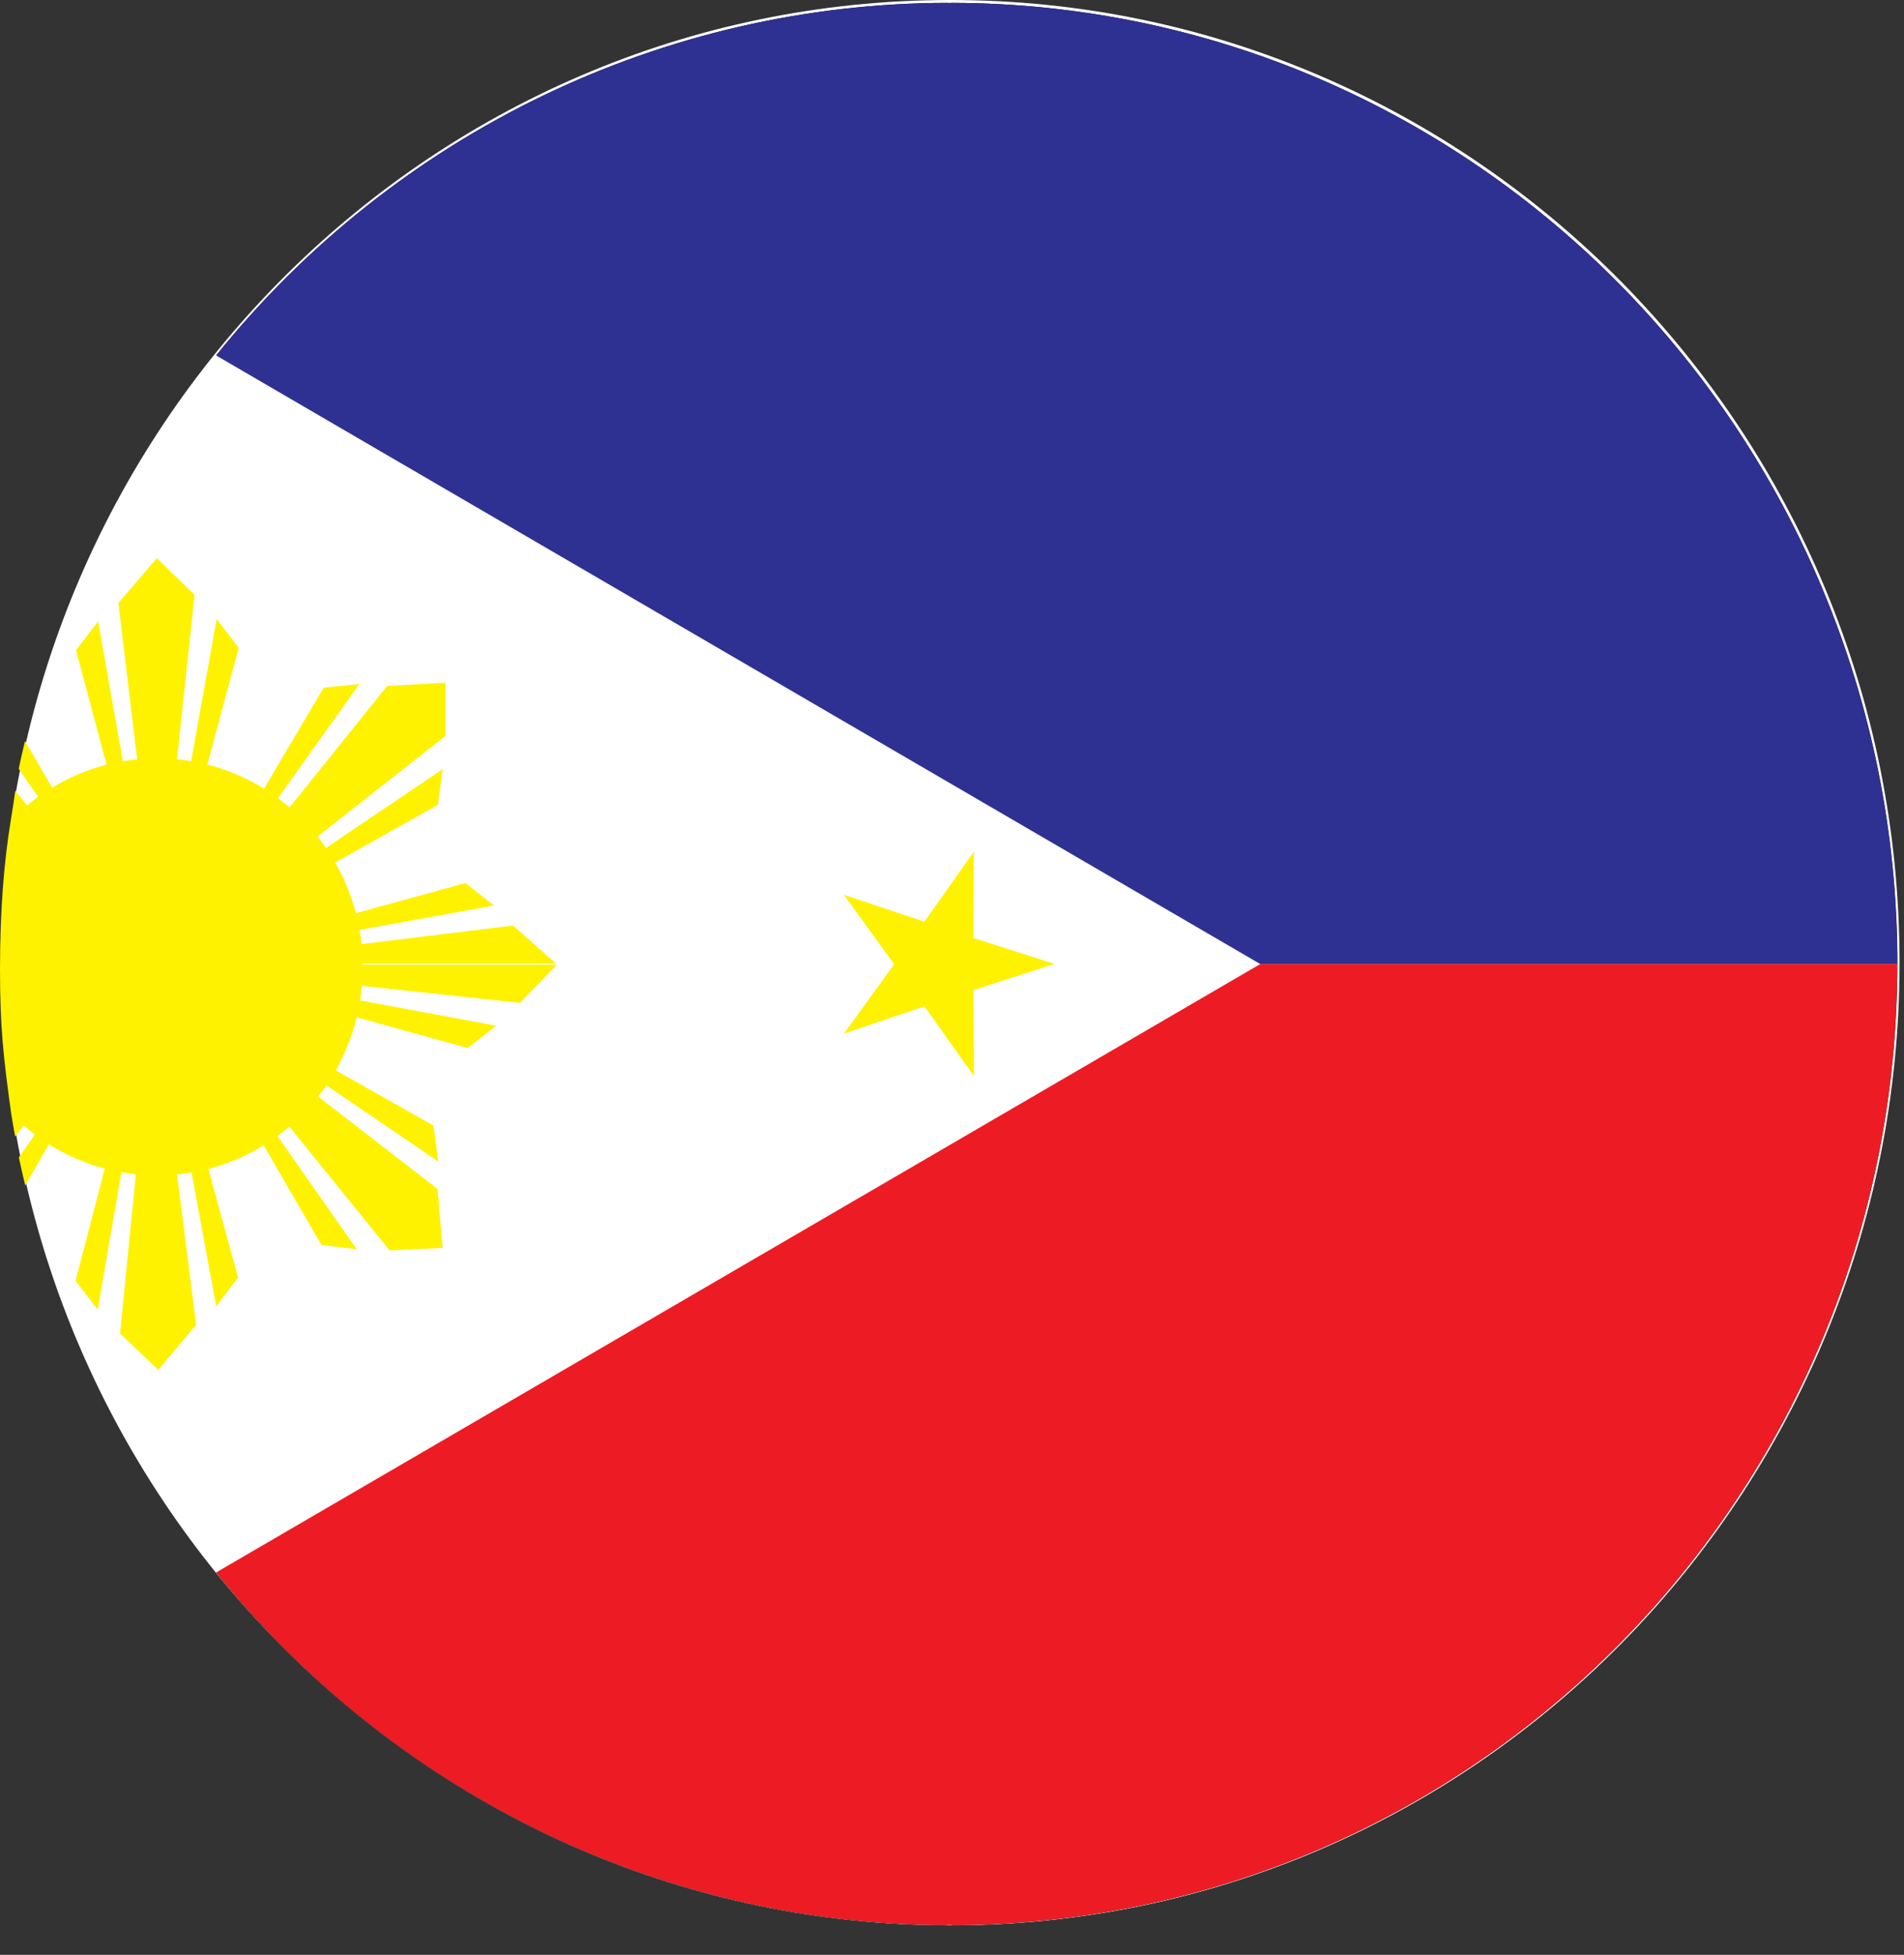
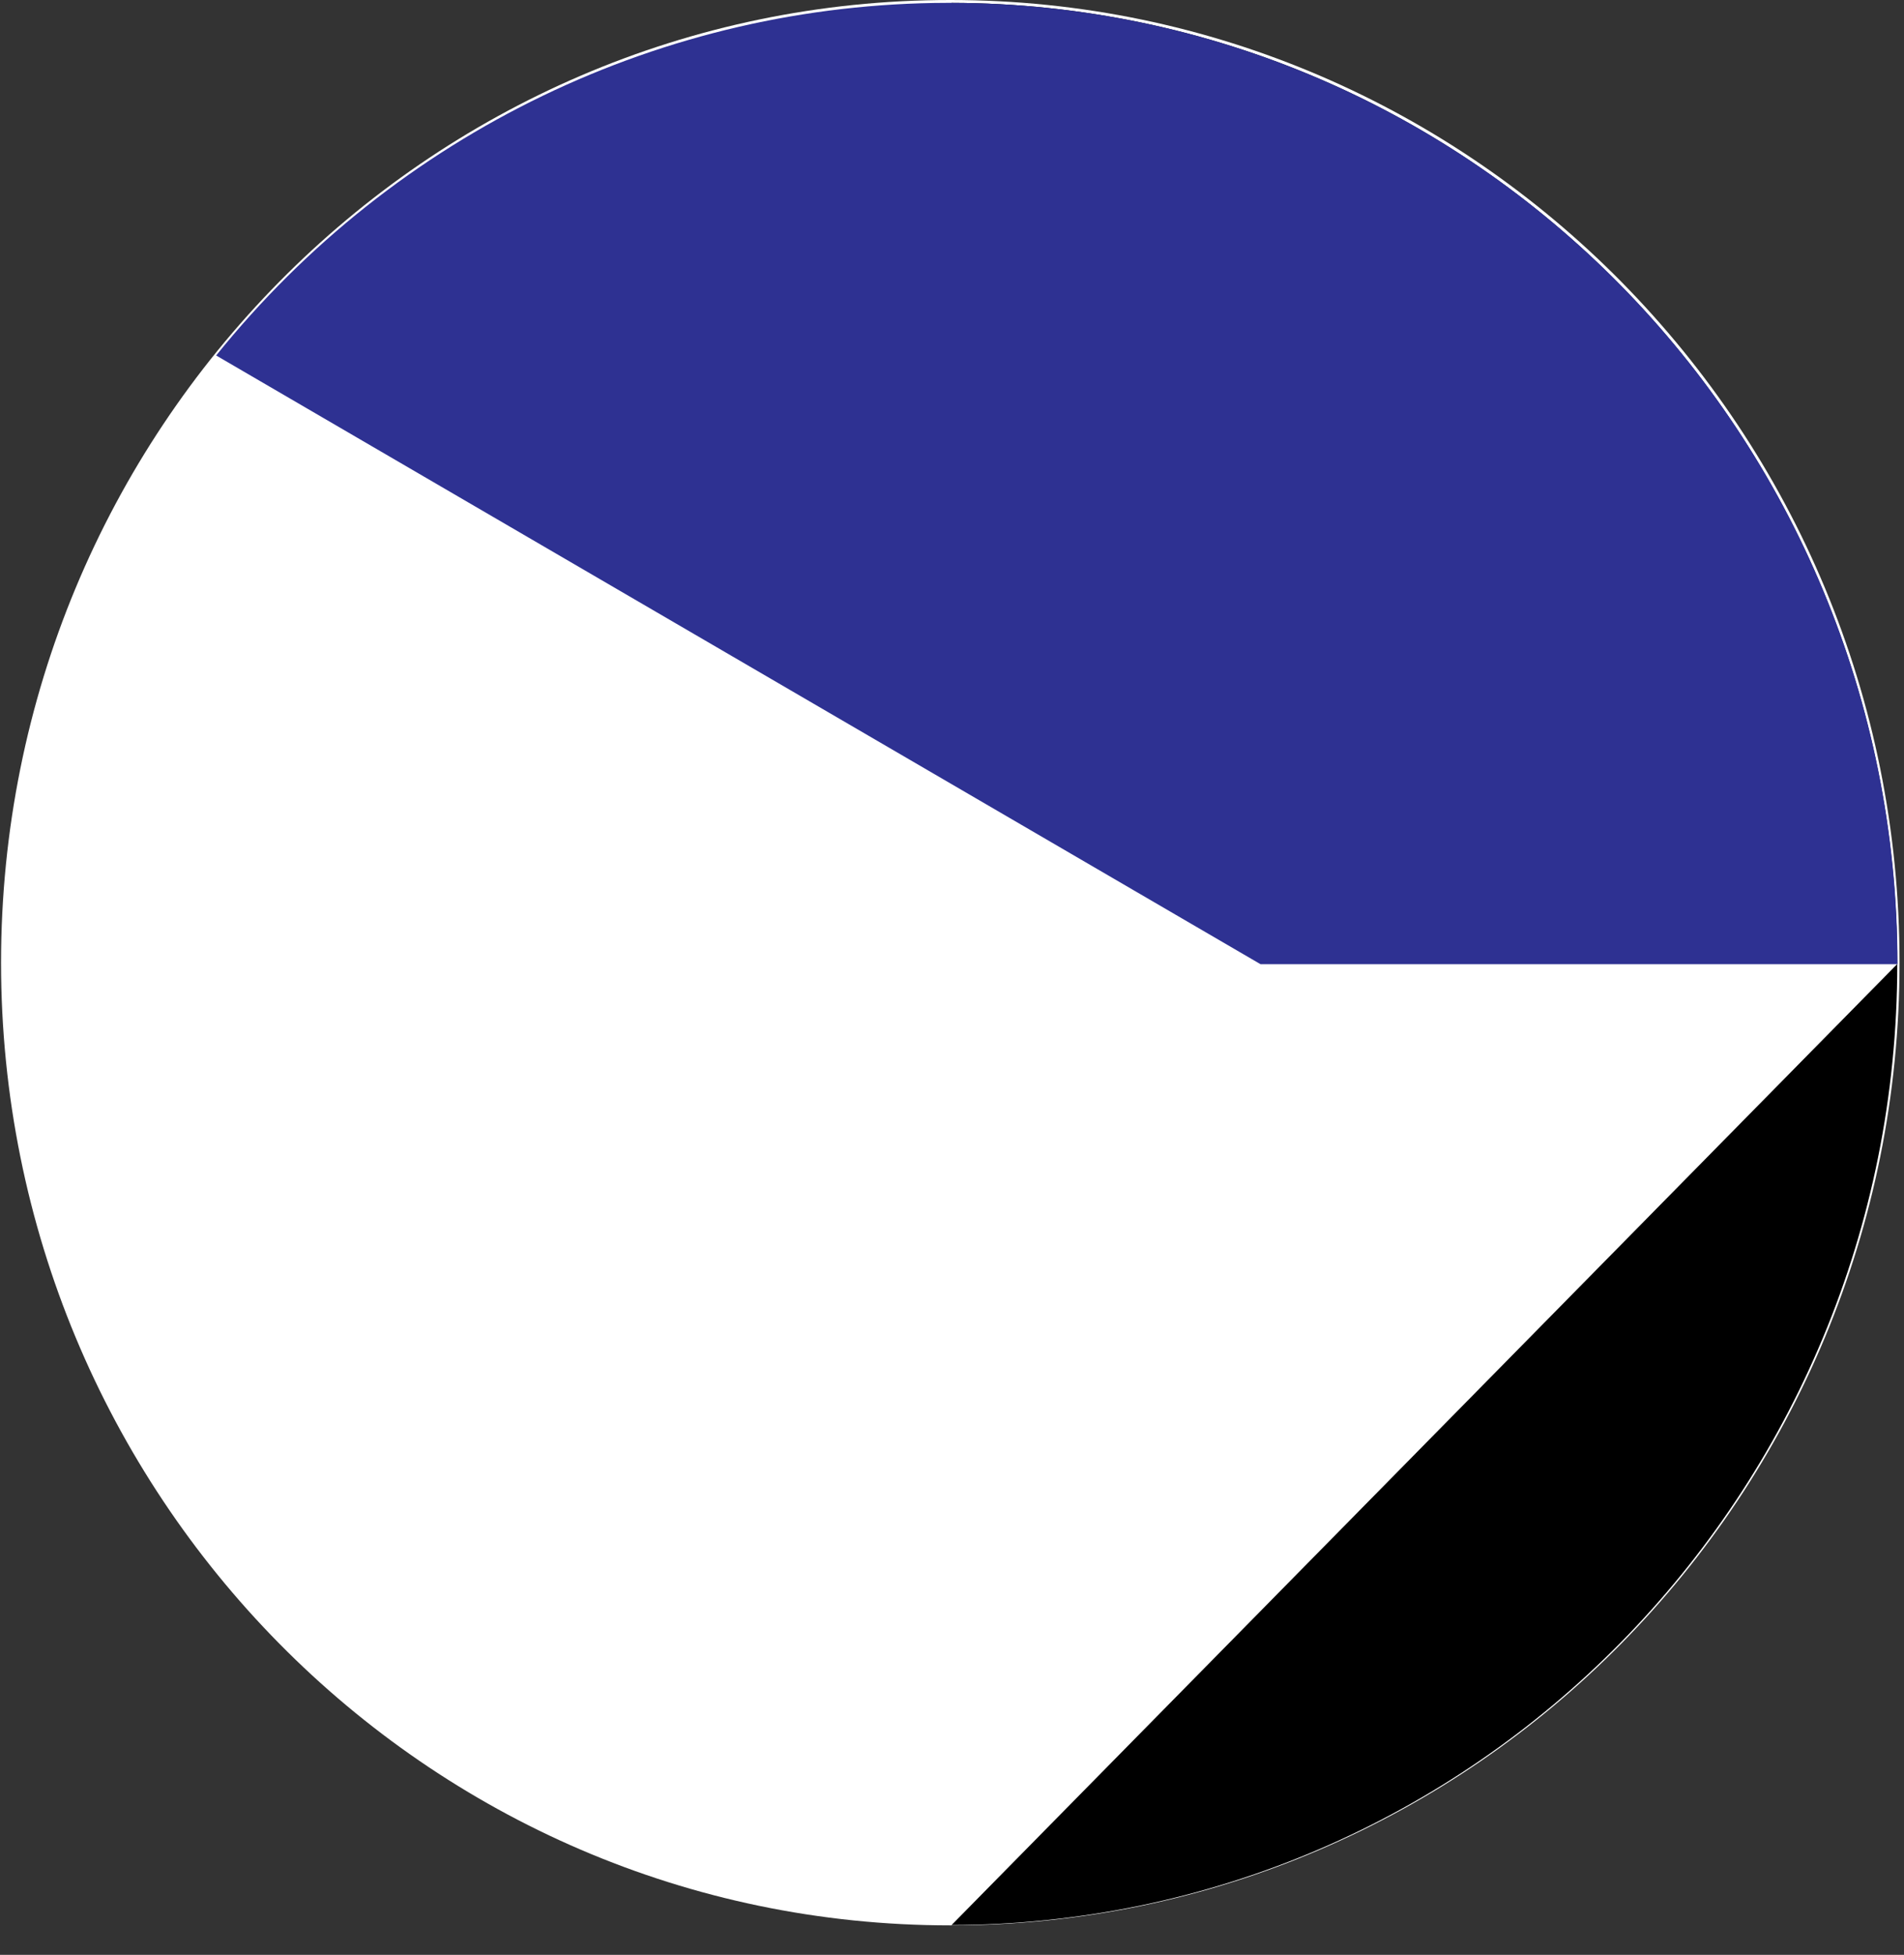
<svg xmlns="http://www.w3.org/2000/svg" width="38" height="39" viewBox="0 0 38 39" fill="none">
  <rect x="0" y="0" width="38" height="39" fill="#333333" stroke="none" />
  <path d="M18.966 38.412C29.429 38.412 37.911 29.813 37.911 19.206C37.911 8.599 29.429 0 18.966 0C8.503 0 0.021 8.599 0.021 19.206C0.021 29.813 8.503 38.412 18.966 38.412Z" fill="white" />
  <path d="M18.991 0.057C29.421 0.081 37.865 8.659 37.866 19.233L18.991 0.057Z" fill="black" />
-   <path d="M4.314 7.091C7.893 2.648 13.249 0.066 18.908 0.057L4.314 7.091Z" fill="black" />
  <path d="M37.866 19.232C37.865 29.806 29.421 38.383 18.991 38.406L37.866 19.232Z" fill="black" />
-   <path d="M18.908 38.406C13.248 38.399 7.891 35.817 4.313 31.371L18.908 38.406Z" fill="black" />
  <path d="M4.314 7.092L25.157 19.236H37.87C37.87 8.659 29.424 0.079 18.991 0.057H18.908C13.249 0.067 7.893 2.648 4.314 7.092Z" fill="#2E3192" />
-   <path d="M37.867 19.232H25.155L4.314 31.371C7.892 35.818 13.251 38.4 18.912 38.406H18.994C29.423 38.382 37.865 29.805 37.867 19.232Z" fill="#ED1C24" />
-   <path d="M21.043 19.23L19.428 18.713L19.437 16.992L18.448 18.389L16.842 17.851L17.843 19.233L17.846 19.236L16.844 20.621L18.45 20.077L19.44 21.471L19.428 19.754L21.037 19.233L21.043 19.23Z" fill="#FFF200" />
-   <path d="M10.379 20.008L11.115 19.245H11.101H7.24C7.24 19.238 7.239 19.232 7.239 19.225H11.098L10.242 18.465L7.215 18.836C7.206 18.741 7.193 18.646 7.176 18.552L9.86 18.066L9.29 17.618L7.103 18.218C7.009 17.86 6.869 17.52 6.69 17.207L8.74 16.059L8.834 15.345L6.507 16.916C6.454 16.838 6.397 16.762 6.339 16.688L8.891 14.682V13.621L7.728 13.685L5.78 16.107C5.705 16.043 5.628 15.982 5.549 15.923L7.171 13.647L6.461 13.719L5.269 15.734C4.922 15.52 4.542 15.356 4.138 15.254L4.764 12.926L4.325 12.348L3.815 15.186C3.722 15.17 3.628 15.157 3.533 15.148L3.883 11.865L3.13 11.137L2.362 12.03L2.737 15.149C2.641 15.159 2.546 15.171 2.452 15.187L1.959 12.395L1.517 12.973L2.127 15.256C1.74 15.355 1.374 15.511 1.04 15.713L0.499 14.786C0.456 14.968 0.411 15.154 0.374 15.339L0.761 15.897C0.686 15.951 0.613 16.008 0.541 16.067L0.305 15.776C0.289 15.904 0.249 16.16 0.215 16.368C0.078 17.193 0 18.196 0 19.335C0 20.478 0.067 21.094 0.224 22.22C0.248 22.372 0.274 22.523 0.302 22.674L0.472 22.454C0.545 22.518 0.62 22.578 0.697 22.636L0.376 23.091C0.415 23.281 0.461 23.467 0.504 23.652L0.975 22.828C1.317 23.043 1.692 23.208 2.091 23.314L1.508 25.552L1.95 26.13L2.423 23.388C2.518 23.405 2.615 23.417 2.712 23.427L2.395 26.604L3.159 27.33L3.915 26.431L3.533 23.43C3.631 23.421 3.727 23.409 3.823 23.392L4.315 26.064L4.751 25.486L4.159 23.321C4.553 23.219 4.924 23.058 5.262 22.85L6.414 24.836L7.121 24.925L5.538 22.664C5.619 22.605 5.698 22.542 5.775 22.477L7.774 24.945L8.833 24.896L8.733 23.72L6.35 21.878C6.407 21.805 6.462 21.73 6.514 21.654L8.747 23.173L8.653 22.456L6.701 21.355C6.886 21.027 7.027 20.672 7.119 20.296L9.335 20.909L9.905 20.464L7.187 19.959C7.202 19.864 7.215 19.767 7.223 19.669L10.379 20.008Z" fill="#FFF200" />
</svg>